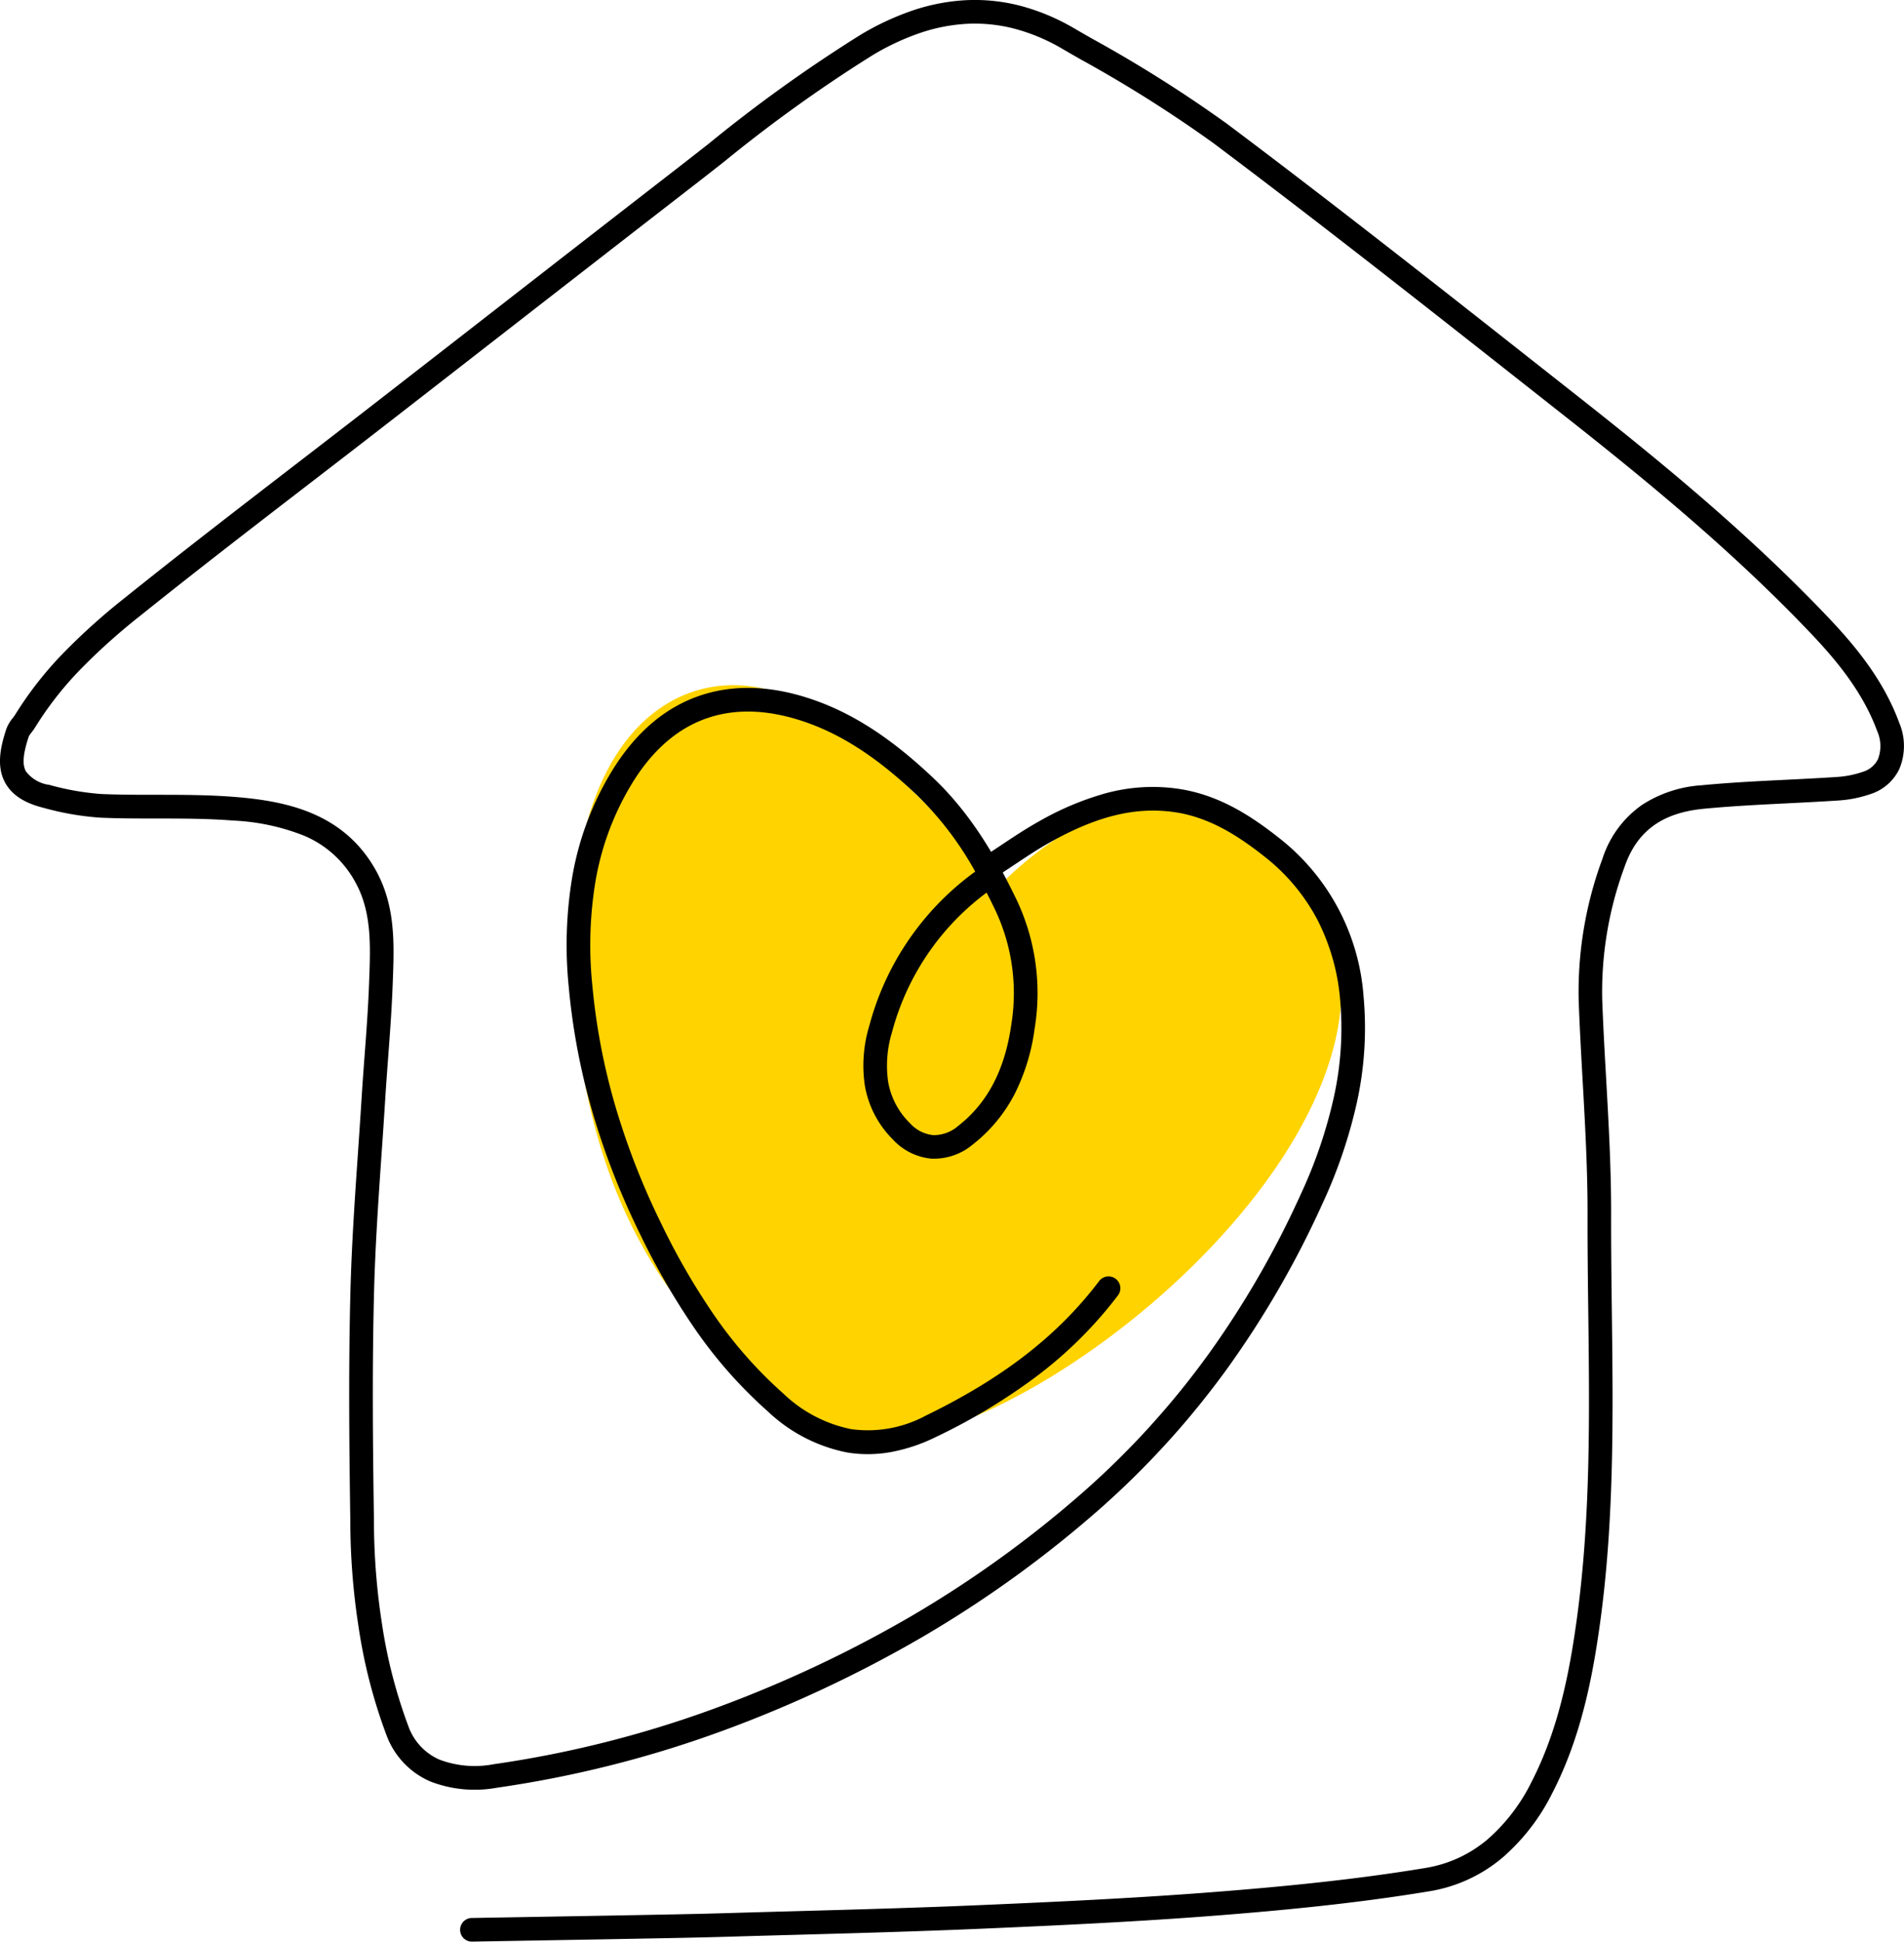
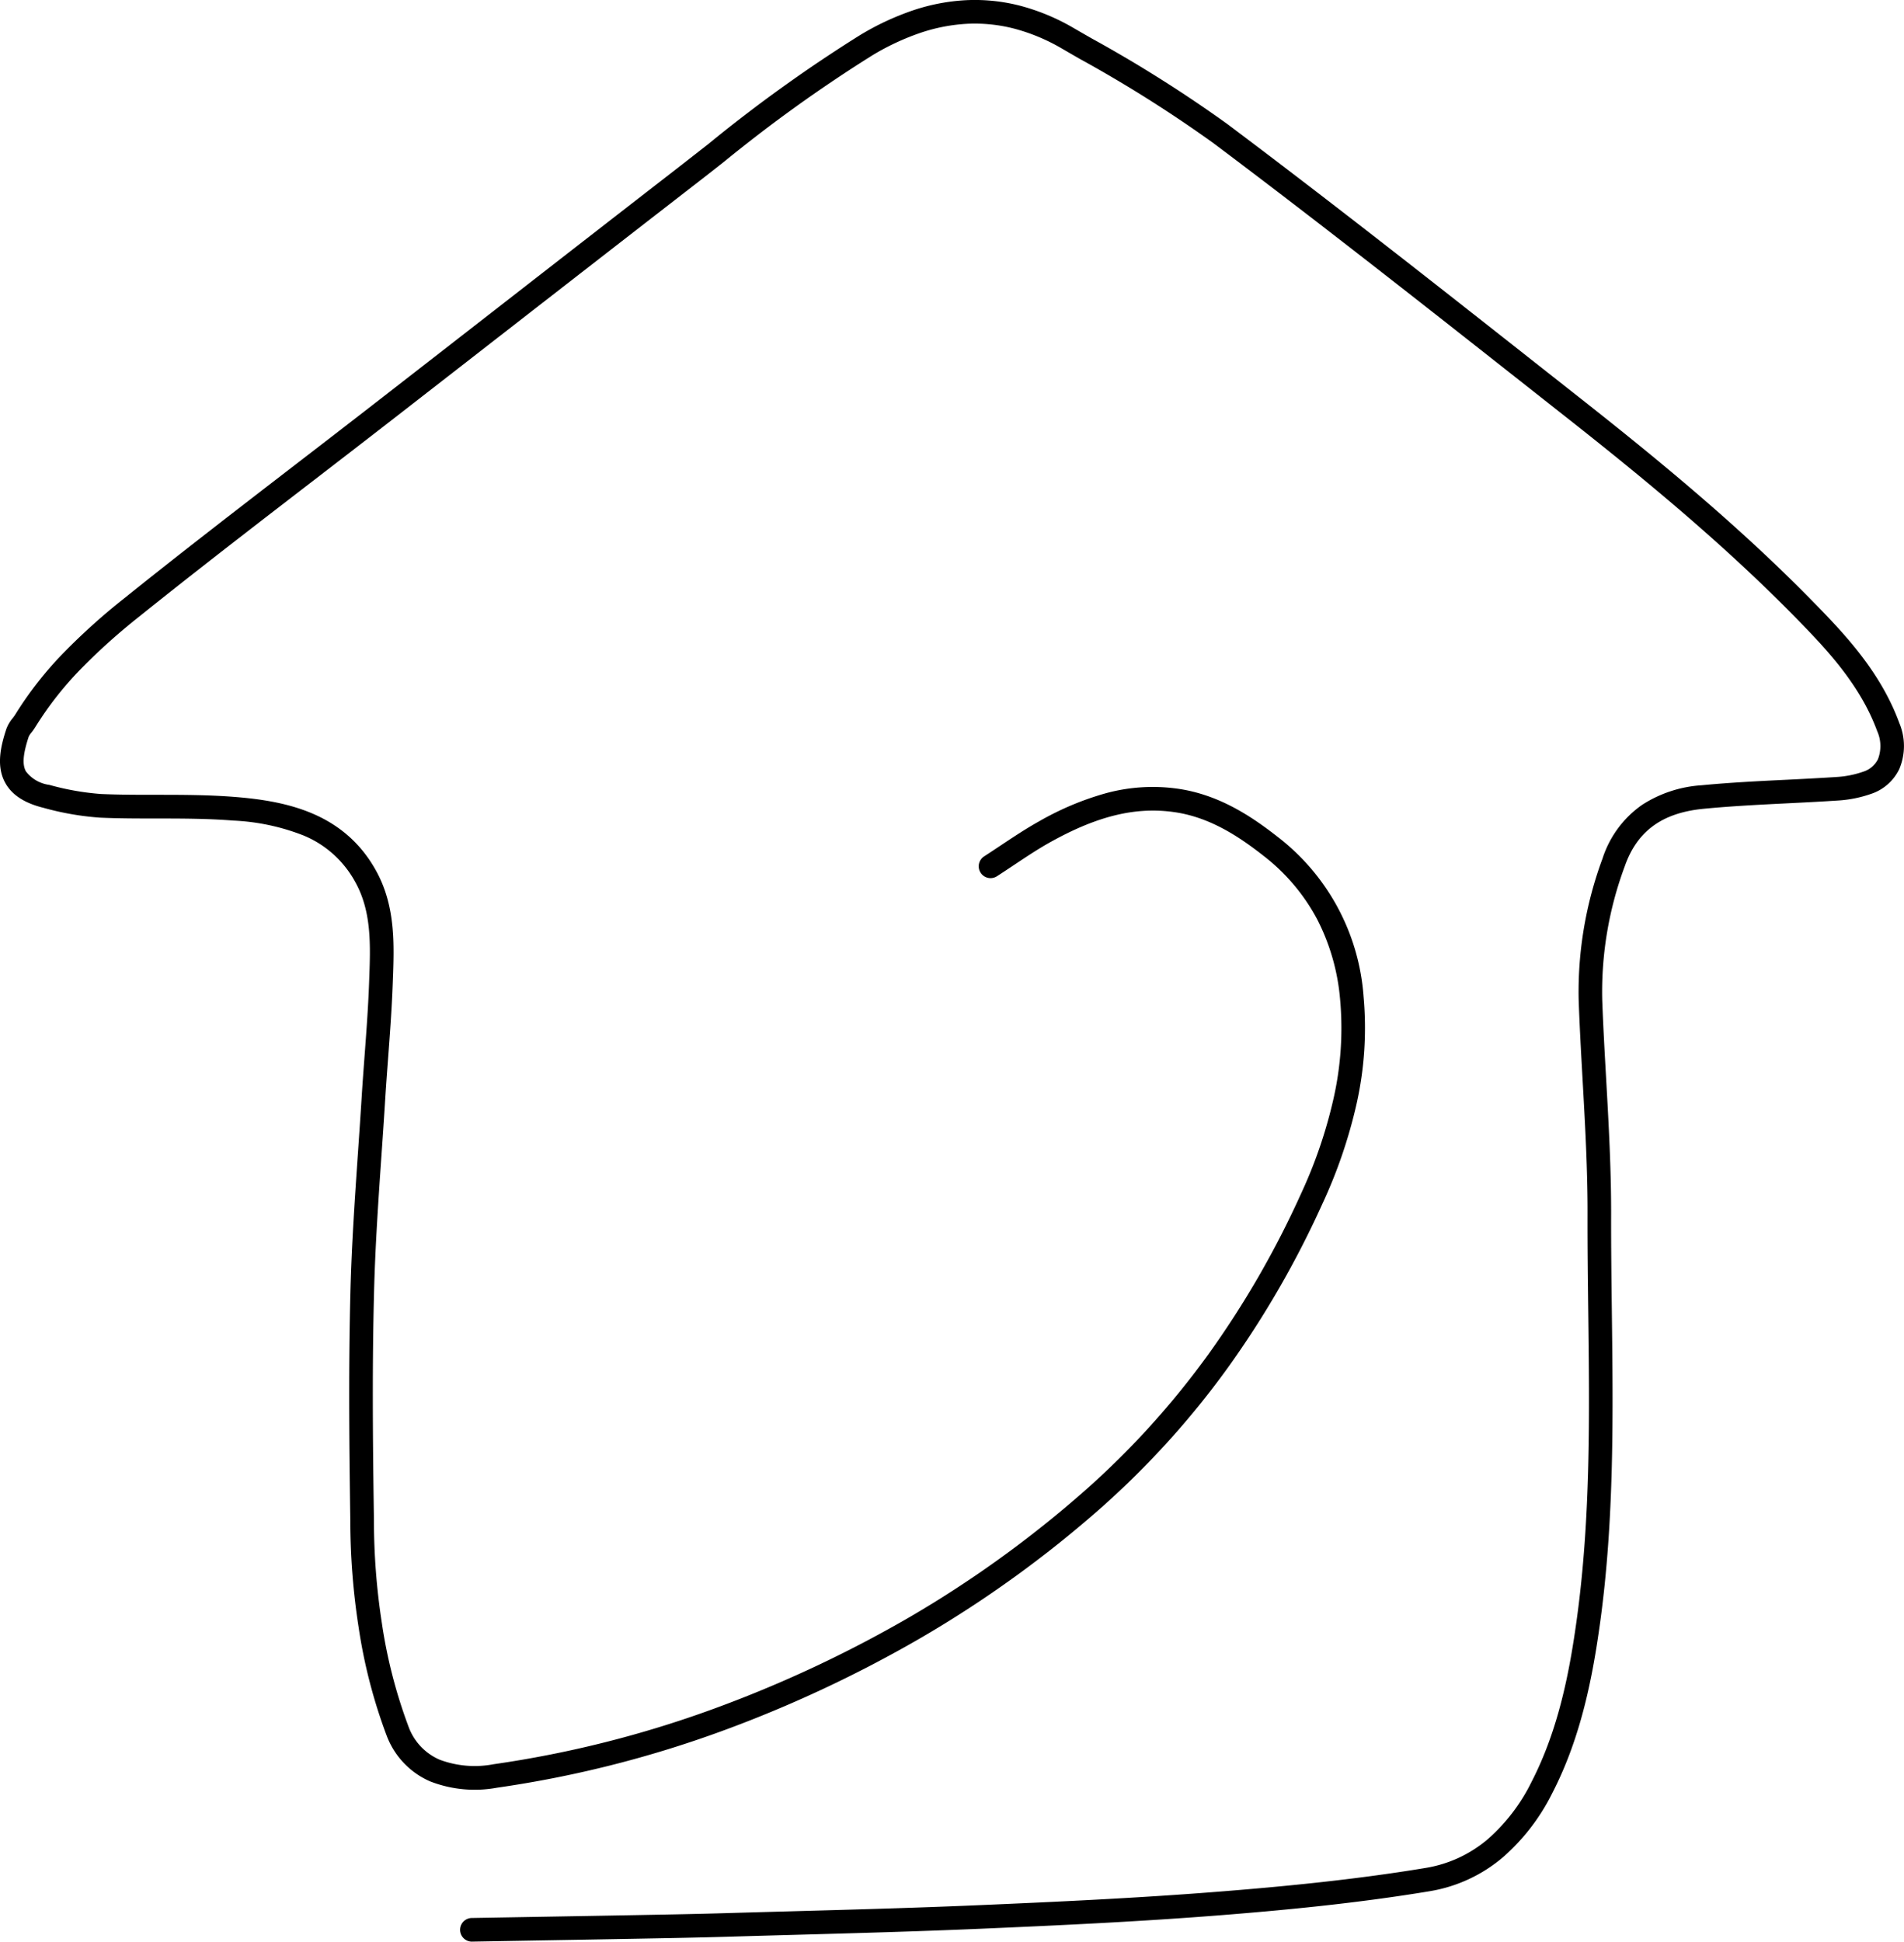
<svg xmlns="http://www.w3.org/2000/svg" width="241.649" height="246.34" viewBox="0 0 241.649 246.34">
  <g transform="translate(-255.523 -250.745)">
-     <path d="M440.052,522.267s-32.039-8.174-37.426-50.72S419.27,419.591,433.8,430.2s21.986,21.71,21.986,21.71,24.065-26.277,40.423.826S463.332,521.611,440.052,522.267Z" transform="translate(-73.677 -88.529)" fill="#ffd300" />
    <g transform="translate(257.021 252.244)">
      <path d="M315.432,497.084a1.5,1.5,0,0,1-.026-3l6.113-.106c4.917-.085,10-.172,15-.265l.485-.009c3.539-.065,7.2-.132,10.793-.239,2.777-.082,5.6-.16,8.331-.235,7.728-.213,15.72-.434,23.569-.77,9.866-.423,20.378-.906,30.88-1.746,7.148-.572,16.55-1.428,25.888-2.981a16.171,16.171,0,0,0,7.9-3.663,23.4,23.4,0,0,0,5.521-7.224c3.5-6.777,4.87-14.233,5.753-20.632,1.783-12.93,1.62-26.186,1.462-39.005-.05-4.05-.1-8.238-.091-12.359.014-5.675-.312-11.467-.627-17.069-.187-3.317-.38-6.748-.5-10.13a48.608,48.608,0,0,1,3.025-17.976,13.282,13.282,0,0,1,5-6.8,15.759,15.759,0,0,1,7.554-2.5c3.6-.347,7.253-.529,10.788-.7,2.113-.105,4.3-.214,6.438-.356a12.427,12.427,0,0,0,3.274-.657,3.143,3.143,0,0,0,1.906-1.6,4.643,4.643,0,0,0-.1-3.561c-1.871-5.1-5.355-9.178-8.516-12.5-9.89-10.38-20.881-19.392-31.286-27.584l-4.523-3.563c-13.016-10.256-26.476-20.86-39.945-30.968A166.386,166.386,0,0,0,392.537,258.2q-1.127-.648-2.251-1.3a24.175,24.175,0,0,0-6.053-2.525,19.978,19.978,0,0,0-5.941-.612,22.265,22.265,0,0,0-5.964,1.153,31.348,31.348,0,0,0-6.078,2.843,184.562,184.562,0,0,0-18.91,13.57c-1.3,1.019-2.644,2.072-3.974,3.1-7.908,6.123-15.936,12.366-23.7,18.4-4.868,3.785-9.9,7.7-14.855,11.545-3.257,2.528-6.578,5.085-9.789,7.557-7.193,5.537-14.631,11.263-21.823,17.036a78.13,78.13,0,0,0-7.255,6.488,42.921,42.921,0,0,0-5.954,7.557,7.481,7.481,0,0,1-.473.668,2.927,2.927,0,0,0-.341.5c-.737,2.233-.846,3.557-.363,4.43a4.446,4.446,0,0,0,2.967,1.714,33.673,33.673,0,0,0,6.575,1.159c2.342.1,4.744.1,7.068.1,3.249,0,6.609.007,9.923.272,6.56.525,13.813,2.04,17.869,9.294,2.521,4.51,2.339,9.365,2.162,14.061l-.017.463c-.115,3.1-.349,6.228-.575,9.256-.129,1.729-.262,3.516-.372,5.271-.143,2.3-.3,4.639-.46,6.9-.4,5.772-.808,11.741-.958,17.6-.233,9.093-.174,18.134-.013,28.911a85.675,85.675,0,0,0,1,13.021,64.048,64.048,0,0,0,3.383,13.157,7.28,7.28,0,0,0,3.945,4.208,12.7,12.7,0,0,0,6.855.58,138.44,138.44,0,0,0,27.941-7.035A157.152,157.152,0,0,0,371,455.893a141.263,141.263,0,0,0,22.256-16.07,105.778,105.778,0,0,0,15.672-17.312,118.3,118.3,0,0,0,11.685-20.25,60.031,60.031,0,0,0,4.156-12.135A40.472,40.472,0,0,0,425.6,377.5a27.162,27.162,0,0,0-2.886-10.083,24.989,24.989,0,0,0-6.783-8.057c-3.035-2.384-6.755-4.912-11.334-5.575-4.9-.71-9.753.458-15.74,3.787-1.582.879-3.144,1.92-4.654,2.927-.7.468-1.427.951-2.153,1.418a1.5,1.5,0,1,1-1.622-2.524c.705-.453,1.42-.93,2.112-1.391,1.56-1.039,3.173-2.114,4.86-3.052a36.939,36.939,0,0,1,8.337-3.527,22.663,22.663,0,0,1,9.291-.607c5.277.764,9.41,3.555,12.757,6.185a28.1,28.1,0,0,1,10.8,20.214,44.028,44.028,0,0,1-.883,13.546,62.974,62.974,0,0,1-4.357,12.739,121.3,121.3,0,0,1-11.984,20.764,108.784,108.784,0,0,1-16.117,17.8,144.272,144.272,0,0,1-22.729,16.412,160.16,160.16,0,0,1-25.369,11.891,141.443,141.443,0,0,1-28.548,7.189,15.6,15.6,0,0,1-8.479-.8,10.275,10.275,0,0,1-5.533-5.838,66.819,66.819,0,0,1-3.559-13.785,88.485,88.485,0,0,1-1.044-13.47c-.161-10.814-.22-19.89.014-29.033.152-5.925.565-11.926.964-17.73.155-2.256.316-4.588.458-6.88.11-1.773.244-3.57.374-5.308.224-3,.456-6.1.568-9.143l.017-.465c.168-4.479.328-8.709-1.783-12.484a13.219,13.219,0,0,0-6.505-5.859,27.729,27.729,0,0,0-8.985-1.909c-3.2-.256-6.5-.259-9.687-.262-2.354,0-4.788,0-7.192-.107a36.075,36.075,0,0,1-7.168-1.244c-2.43-.6-4.024-1.639-4.873-3.176-1.165-2.108-.583-4.631.14-6.822a4.674,4.674,0,0,1,.811-1.389c.114-.148.221-.288.292-.4a45.872,45.872,0,0,1,6.363-8.085,81.017,81.017,0,0,1,7.529-6.737c7.216-5.793,14.666-11.528,21.871-17.074,3.209-2.47,6.528-5.025,9.78-7.549,4.953-3.845,9.986-7.759,14.853-11.543,7.765-6.038,15.794-12.281,23.7-18.407,1.323-1.025,2.664-2.075,3.96-3.091a186.831,186.831,0,0,1,19.224-13.786,34.341,34.341,0,0,1,6.665-3.112,25.264,25.264,0,0,1,6.77-1.3,22.977,22.977,0,0,1,6.833.7,27.173,27.173,0,0,1,6.808,2.833q1.121.648,2.246,1.294a168.633,168.633,0,0,1,17.259,10.885c13.5,10.129,26.971,20.745,40,31.011l4.522,3.562c10.492,8.261,21.583,17.355,31.6,27.872,3.374,3.541,7.1,7.918,9.16,13.532a7.531,7.531,0,0,1,0,5.87,6.114,6.114,0,0,1-3.619,3.153,15.467,15.467,0,0,1-4.076.823c-2.165.144-4.363.254-6.488.359-3.5.174-7.122.354-10.649.695-5.263.508-8.444,2.829-10.011,7.306a45.678,45.678,0,0,0-2.859,16.877c.12,3.352.313,6.767.5,10.069.318,5.645.646,11.482.632,17.245-.01,4.1.041,8.276.091,12.315.159,12.93.324,26.3-1.49,39.452-.918,6.651-2.355,14.419-6.059,21.6a26.366,26.366,0,0,1-6.249,8.138,19.132,19.132,0,0,1-9.343,4.332c-9.45,1.571-18.934,2.435-26.141,3.012-10.553.844-21.1,1.329-30.991,1.753-7.872.337-15.875.558-23.614.771-2.729.075-5.551.153-8.325.235-3.611.107-7.279.174-10.827.239l-.485.009c-5,.093-10.088.18-15.006.265l-6.113.106Z" transform="translate(-257.021 -252.244)" />
-       <path d="M440.188,525.689a15.837,15.837,0,0,1-2.657-.223,20.318,20.318,0,0,1-10.018-5.2,57.841,57.841,0,0,1-9.313-10.554,90.539,90.539,0,0,1-6.955-12.047,96.534,96.534,0,0,1-5.929-15.167,83.866,83.866,0,0,1-3.067-16.037,52.673,52.673,0,0,1,.427-13.93,38.174,38.174,0,0,1,4.894-13.259c3.054-5.1,6.974-8.441,11.653-9.928,4.351-1.382,9.212-1.122,14.449.773,4.974,1.8,9.688,4.908,14.834,9.782,5.016,4.75,8.164,10.482,10.583,15.462a27.662,27.662,0,0,1,2.284,16.33,25.977,25.977,0,0,1-2.406,8.041,19.436,19.436,0,0,1-5.463,6.684,7.688,7.688,0,0,1-5.181,1.784,7.573,7.573,0,0,1-4.906-2.4,12.666,12.666,0,0,1-3.609-6.974,17.392,17.392,0,0,1,.578-7.476,35.338,35.338,0,0,1,13.446-19.571,41.6,41.6,0,0,0-7.389-9.7c-4.836-4.58-9.219-7.484-13.792-9.139-4.6-1.665-8.813-1.912-12.52-.735-3.961,1.258-7.321,4.155-9.987,8.61a35.226,35.226,0,0,0-4.513,12.236,49.729,49.729,0,0,0-.394,13.143,80.862,80.862,0,0,0,2.957,15.462,93.528,93.528,0,0,0,5.745,14.693A87.591,87.591,0,0,0,420.662,508a54.888,54.888,0,0,0,8.832,10.015,17.441,17.441,0,0,0,8.54,4.49,15.465,15.465,0,0,0,9.515-1.7c9.811-4.766,16.8-10.191,22.008-17.073a1.5,1.5,0,1,1,2.393,1.81,52.789,52.789,0,0,1-10.493,10.394,75.365,75.365,0,0,1-12.6,7.567,21.9,21.9,0,0,1-5.8,1.935A16.859,16.859,0,0,1,440.188,525.689Zm15.088-71.242a32.39,32.39,0,0,0-12,17.7,14.487,14.487,0,0,0-.51,6.2,9.6,9.6,0,0,0,2.78,5.347,4.582,4.582,0,0,0,2.954,1.519,4.7,4.7,0,0,0,3.156-1.156c3.711-2.889,5.916-7.072,6.743-12.788a24.72,24.72,0,0,0-2.014-14.59C456.036,455.947,455.666,455.2,455.276,454.446Z" transform="translate(-331.559 -342.696)" />
    </g>
  </g>
</svg>